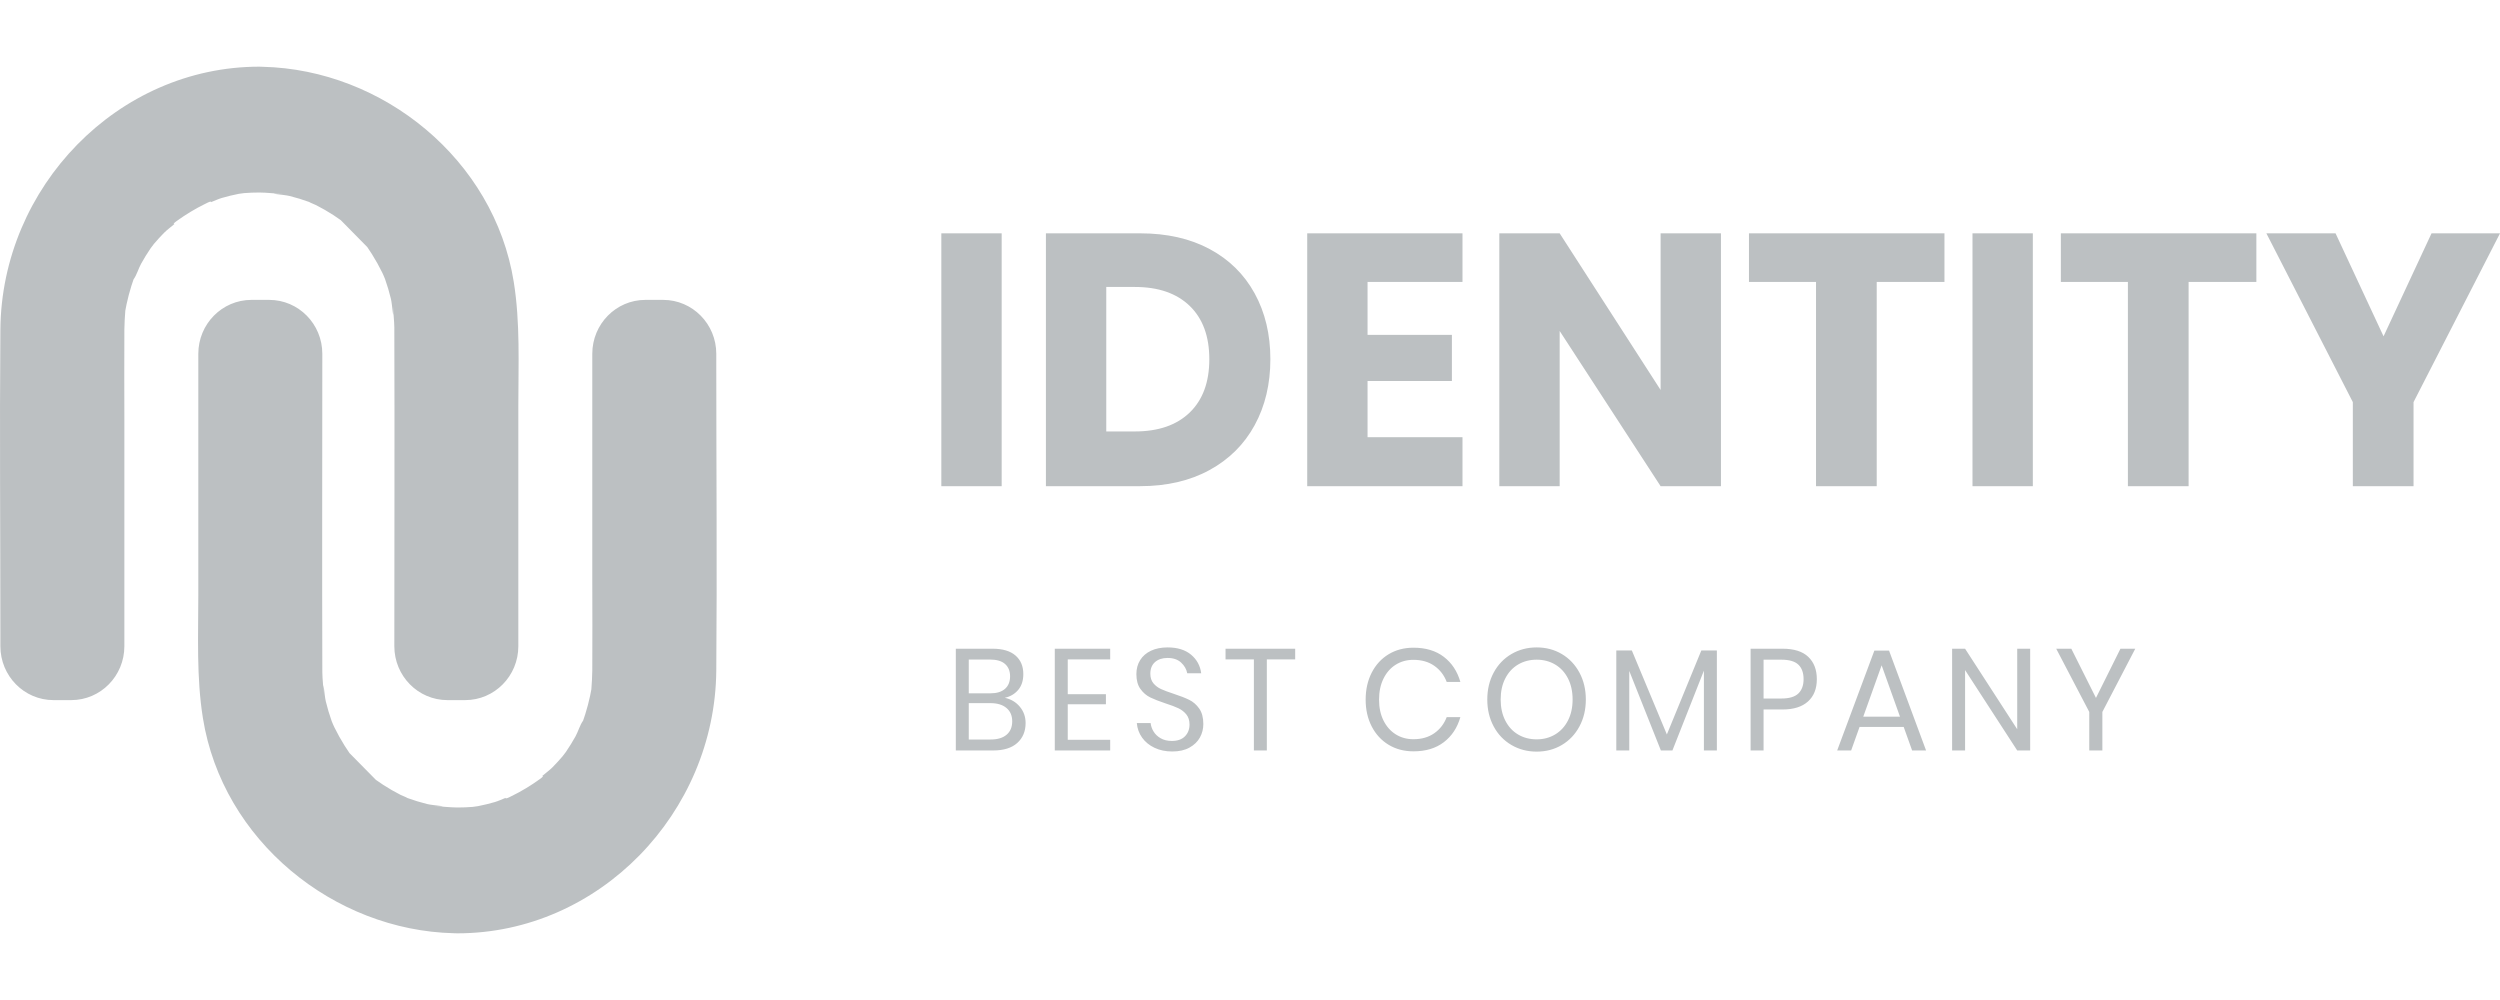
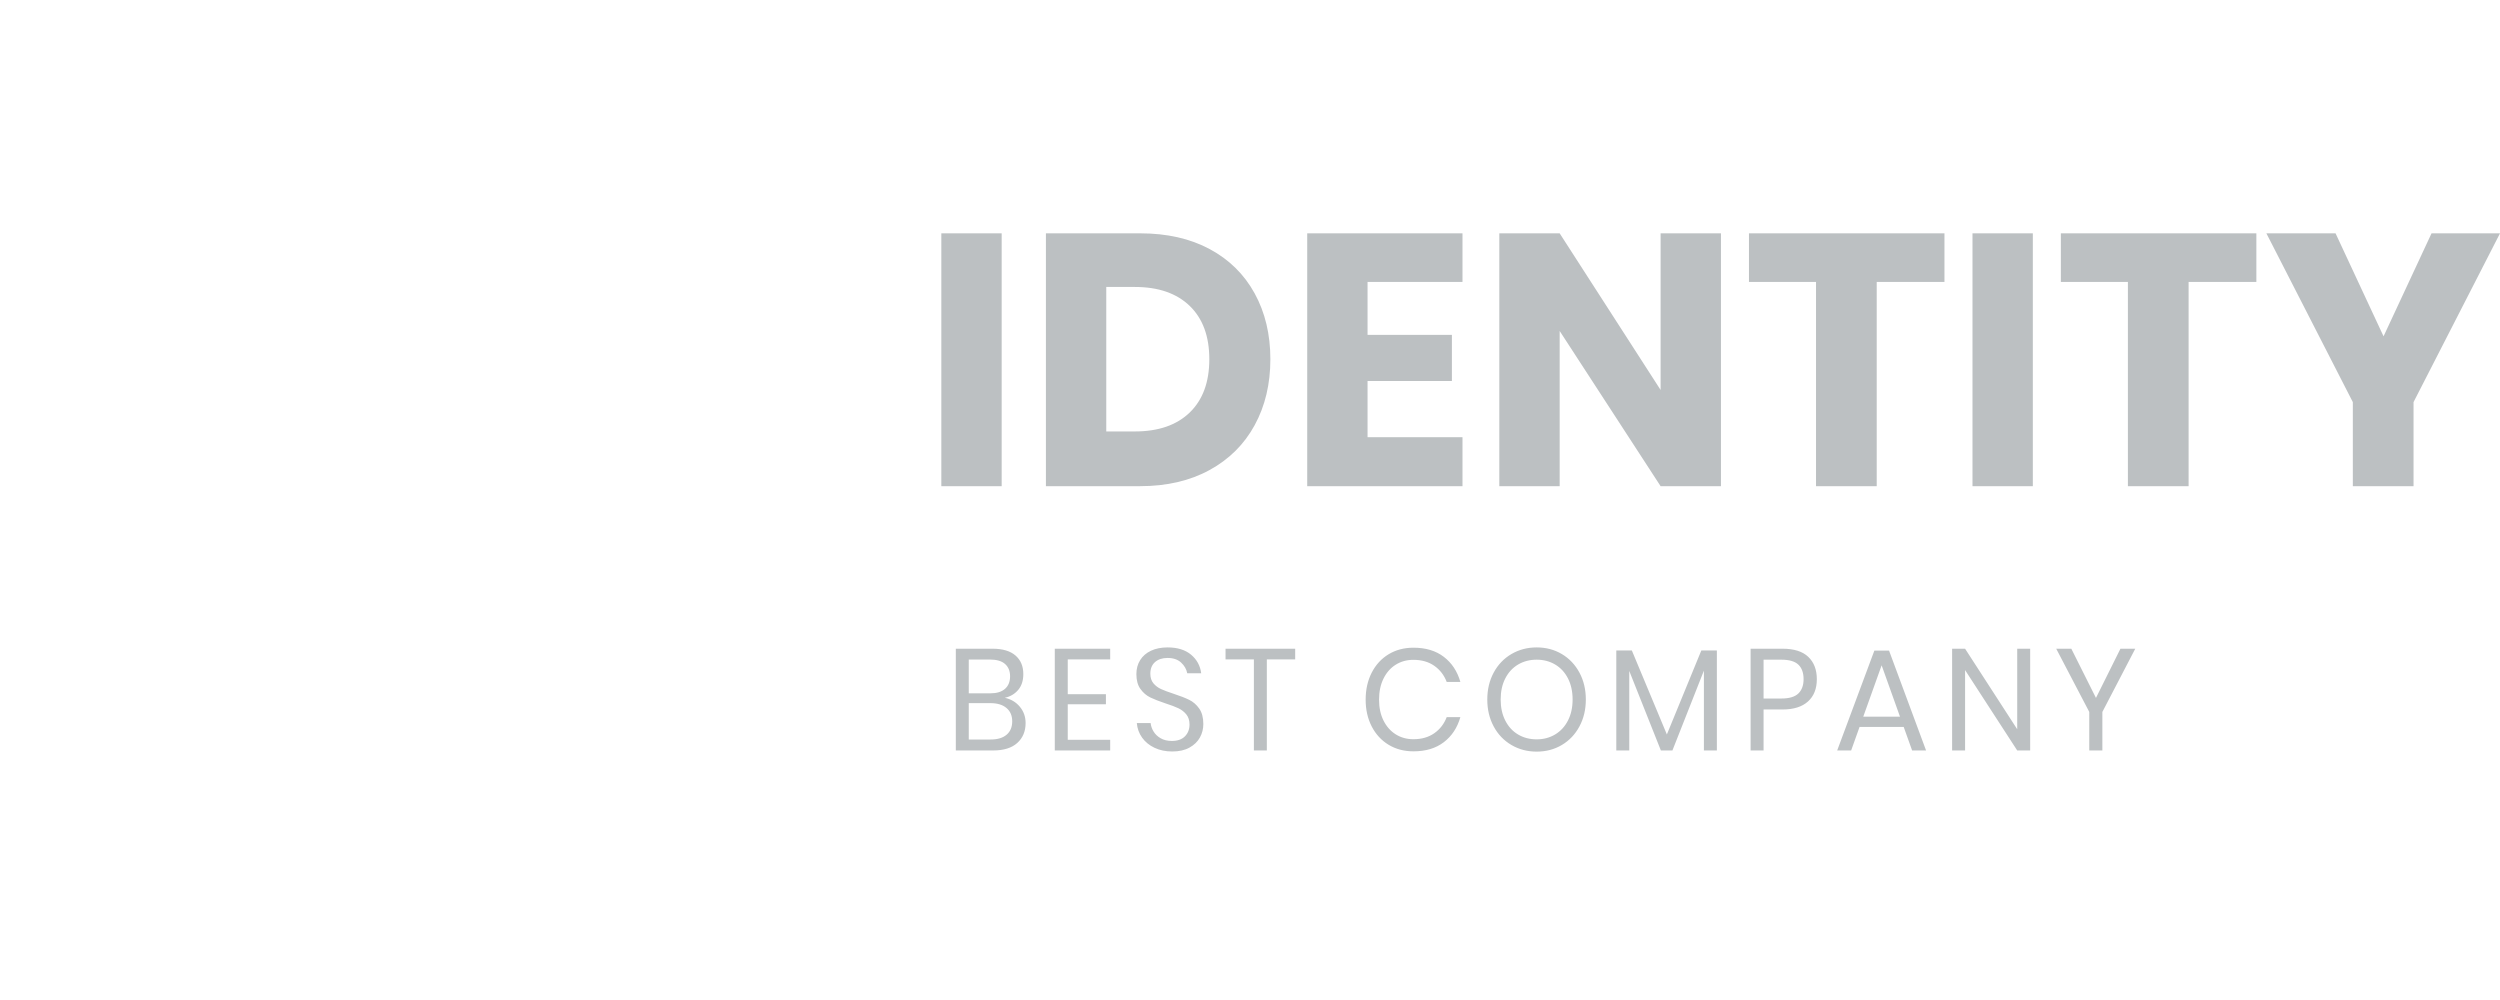
<svg xmlns="http://www.w3.org/2000/svg" width="150" height="60" viewBox="0 0 150 60" fill="none">
-   <path fill-rule="evenodd" clip-rule="evenodd" d="M15.087 17.993H16.152C17.913 17.993 19.339 19.441 19.339 21.228C19.339 27.524 19.319 33.822 19.339 40.12C19.339 40.196 19.339 40.272 19.34 40.349C19.346 40.777 19.403 41.199 19.419 41.625C19.375 40.429 19.457 41.71 19.547 42.079C19.644 42.479 19.761 42.874 19.899 43.262C19.918 43.317 19.955 43.395 19.988 43.476C20.013 43.53 20.038 43.585 20.063 43.639C20.248 44.017 20.454 44.386 20.678 44.743C20.769 44.889 20.864 45.032 20.962 45.173C20.965 45.177 20.968 45.182 20.971 45.186C21.497 45.72 22.026 46.257 22.553 46.791C22.698 46.892 22.842 46.995 22.992 47.091C23.329 47.309 23.676 47.51 24.032 47.691C24.155 47.754 24.328 47.807 24.454 47.884C24.836 48.023 25.224 48.141 25.618 48.24C25.981 48.331 27.243 48.413 26.065 48.368C26.523 48.387 26.977 48.445 27.439 48.45C27.746 48.45 28.052 48.438 28.358 48.414C28.432 48.408 28.555 48.383 28.665 48.371C28.671 48.37 28.677 48.369 28.683 48.368C29.021 48.302 29.357 48.22 29.689 48.124C29.895 48.063 30.119 47.959 30.341 47.87C30.299 47.912 30.385 47.924 30.549 47.838C30.613 47.805 30.675 47.775 30.739 47.743C30.771 47.735 30.804 47.728 30.836 47.724C30.805 47.728 30.777 47.732 30.75 47.737C30.879 47.673 31.008 47.608 31.135 47.539C31.421 47.382 31.702 47.212 31.976 47.032C32.062 46.974 32.147 46.915 32.232 46.856C32.218 46.874 32.204 46.892 32.189 46.912C32.204 46.891 32.223 46.87 32.24 46.849C32.301 46.806 32.362 46.762 32.424 46.722C32.594 46.605 32.611 46.523 32.528 46.564C32.741 46.381 32.983 46.208 33.155 46.033C33.364 45.82 33.565 45.6 33.759 45.373C33.76 45.372 33.76 45.371 33.76 45.37C33.824 45.277 33.915 45.174 33.958 45.111C34.164 44.808 34.356 44.496 34.534 44.176C34.688 43.898 34.797 43.495 34.986 43.239C35.032 43.106 35.078 42.972 35.12 42.838C35.232 42.48 35.328 42.116 35.406 41.748C35.433 41.62 35.456 41.491 35.481 41.363C35.508 40.985 35.534 40.611 35.537 40.231C35.552 38.433 35.537 36.633 35.537 34.834V21.228C35.537 19.441 36.964 17.993 38.724 17.993H39.79C41.55 17.993 42.977 19.441 42.977 21.228V22.066C42.977 28.12 43.028 34.177 42.977 40.231C42.904 48.79 35.928 56 27.439 56C27.372 56 27.304 55.998 27.238 55.994C20.036 55.825 13.351 50.441 12.174 43.083C11.782 40.634 11.899 38.144 11.899 35.672V21.228C11.899 19.441 13.327 17.993 15.087 17.993ZM27.913 42.007H26.847C25.087 42.007 23.66 40.559 23.66 38.773C23.66 32.476 23.681 26.179 23.66 19.881C23.66 19.805 23.66 19.728 23.66 19.652C23.654 19.224 23.596 18.802 23.581 18.376C23.624 19.572 23.543 18.291 23.453 17.922C23.356 17.522 23.239 17.126 23.101 16.739C23.082 16.684 23.045 16.605 23.011 16.524C22.987 16.47 22.962 16.416 22.937 16.362C22.752 15.983 22.546 15.614 22.322 15.257C22.231 15.112 22.136 14.968 22.038 14.826C22.035 14.823 22.032 14.819 22.028 14.815C21.503 14.281 20.974 13.743 20.447 13.21C20.302 13.109 20.157 13.006 20.008 12.909C19.671 12.691 19.323 12.491 18.967 12.309C18.845 12.246 18.672 12.193 18.545 12.117C18.164 11.978 17.776 11.859 17.382 11.761C17.019 11.67 15.756 11.588 16.935 11.632C16.477 11.614 16.022 11.555 15.561 11.551C15.254 11.551 14.947 11.562 14.641 11.587C14.568 11.592 14.444 11.618 14.334 11.629C14.328 11.631 14.323 11.632 14.316 11.632C13.978 11.699 13.642 11.78 13.311 11.877C13.104 11.938 12.881 12.042 12.659 12.13C12.701 12.088 12.615 12.076 12.45 12.163C12.387 12.196 12.325 12.227 12.261 12.258C12.229 12.265 12.196 12.273 12.164 12.277C12.195 12.273 12.223 12.269 12.251 12.264C12.121 12.328 11.992 12.393 11.865 12.462C11.578 12.619 11.298 12.789 11.024 12.969C10.938 13.027 10.853 13.086 10.768 13.146C10.782 13.127 10.796 13.109 10.811 13.088C10.796 13.11 10.777 13.13 10.76 13.151C10.699 13.194 10.638 13.238 10.576 13.28C10.406 13.395 10.389 13.478 10.472 13.437C10.259 13.62 10.018 13.792 9.845 13.968C9.636 14.181 9.434 14.4 9.241 14.628C9.241 14.629 9.24 14.63 9.239 14.63C9.176 14.724 9.085 14.826 9.042 14.89C8.835 15.193 8.644 15.505 8.466 15.825C8.312 16.102 8.203 16.505 8.014 16.761C7.967 16.894 7.922 17.028 7.88 17.163C7.768 17.521 7.673 17.885 7.594 18.253C7.567 18.381 7.544 18.51 7.519 18.638C7.492 19.016 7.465 19.39 7.462 19.77C7.448 21.568 7.462 23.367 7.462 25.166V38.773C7.462 40.559 6.036 42.007 4.275 42.007H3.21C1.45 42.007 0.023 40.559 0.023 38.773V37.935C0.023 31.881 -0.028 25.823 0.023 19.77C0.095 11.211 7.073 4 15.561 4C15.629 4 15.696 4.003 15.762 4.007C22.964 4.176 29.649 9.56 30.826 16.918C31.218 19.366 31.1 21.857 31.1 24.329V38.773C31.1 40.559 29.673 42.007 27.913 42.007Z" fill="#BCC0C2" />
  <path fill-rule="evenodd" clip-rule="evenodd" d="M60.1 29.17V14H56.48V29.17H60.1ZM75.28 25.511C75.908 24.36 76.222 23.04 76.222 21.553C76.222 20.065 75.908 18.749 75.28 17.605C74.652 16.46 73.752 15.573 72.58 14.944C71.408 14.315 70.018 14 68.409 14H62.755V29.17H68.409C70.004 29.17 71.391 28.848 72.57 28.204C73.748 27.561 74.652 26.663 75.28 25.511ZM71.384 24.75C70.6 25.508 69.503 25.887 68.091 25.887H66.376V17.218H68.091C69.503 17.218 70.6 17.598 71.384 18.356C72.167 19.114 72.559 20.179 72.559 21.553C72.559 22.926 72.167 23.991 71.384 24.75ZM82.053 20.094V16.918H87.749V14H78.433V29.17H87.749V26.23H82.053V22.861H87.114V20.094H82.053ZM99.636 29.17H103.257V14H99.636V23.398L93.58 14H89.959V29.17H93.58V19.858L99.636 29.17ZM116.668 16.918V14H104.938V16.918H108.961V29.17H112.603V16.918H116.668ZM121.97 29.17V14H118.349V29.17H121.97ZM135.382 16.918V14H123.651V16.918H127.674V29.17H131.316V16.918H135.382ZM144.812 24.127L150 14H145.892L143.013 20.18L140.133 14H135.983L141.17 24.127V29.17H144.812V24.127ZM61.19 42.404C60.959 42.127 60.659 41.948 60.288 41.867C60.613 41.798 60.879 41.642 61.087 41.4C61.295 41.157 61.399 40.84 61.399 40.447C61.399 39.974 61.243 39.601 60.929 39.33C60.616 39.059 60.157 38.923 59.553 38.923H57.349V45.028H59.587C60.22 45.028 60.703 44.878 61.036 44.578C61.369 44.278 61.536 43.879 61.536 43.383C61.536 43.008 61.421 42.681 61.19 42.404ZM59.425 41.599H58.126V39.572H59.391C59.801 39.572 60.106 39.662 60.305 39.841C60.505 40.02 60.605 40.265 60.605 40.577C60.605 40.9 60.503 41.151 60.301 41.33C60.099 41.509 59.807 41.599 59.425 41.599ZM60.395 44.084C60.17 44.275 59.852 44.37 59.442 44.37H58.126V42.188H59.425C59.835 42.188 60.156 42.284 60.387 42.478C60.617 42.671 60.733 42.938 60.733 43.279C60.733 43.625 60.62 43.894 60.395 44.084ZM64.065 41.651V39.564H66.611V38.923H63.287V45.028H66.611V44.387H64.065V42.257H66.355V41.651H64.065ZM71.995 44.249C72.131 44.001 72.2 43.732 72.2 43.443C72.2 43.057 72.117 42.746 71.952 42.512C71.787 42.279 71.586 42.104 71.349 41.989C71.113 41.873 70.801 41.752 70.413 41.625C70.094 41.521 69.844 41.427 69.661 41.343C69.479 41.26 69.327 41.144 69.204 40.997C69.082 40.85 69.02 40.658 69.02 40.421C69.02 40.121 69.115 39.889 69.302 39.724C69.49 39.559 69.741 39.477 70.055 39.477C70.396 39.477 70.667 39.569 70.866 39.754C71.066 39.939 71.188 40.153 71.234 40.395H72.071C72.014 39.945 71.812 39.574 71.465 39.282C71.117 38.991 70.647 38.845 70.055 38.845C69.673 38.845 69.341 38.911 69.059 39.044C68.777 39.177 68.56 39.364 68.409 39.607C68.258 39.849 68.183 40.13 68.183 40.447C68.183 40.816 68.264 41.114 68.427 41.339C68.589 41.564 68.785 41.733 69.016 41.846C69.247 41.958 69.553 42.078 69.935 42.205C70.26 42.309 70.516 42.406 70.704 42.495C70.892 42.585 71.05 42.707 71.178 42.863C71.306 43.019 71.371 43.221 71.371 43.469C71.371 43.758 71.279 43.995 71.097 44.179C70.915 44.364 70.653 44.457 70.311 44.457C70.049 44.457 69.825 44.403 69.64 44.296C69.455 44.19 69.312 44.054 69.213 43.889C69.113 43.725 69.055 43.556 69.038 43.383H68.209C68.237 43.712 68.344 44.005 68.529 44.262C68.714 44.519 68.962 44.721 69.273 44.868C69.583 45.015 69.938 45.089 70.337 45.089C70.747 45.089 71.091 45.011 71.371 44.855C71.65 44.699 71.858 44.497 71.995 44.249ZM77.711 39.564V38.923H73.532V39.564H75.233V45.028H76.01V39.564H77.711ZM86.631 39.412C86.152 39.045 85.546 38.862 84.811 38.862C84.247 38.862 83.748 38.994 83.315 39.256C82.882 39.519 82.545 39.887 82.302 40.36C82.06 40.834 81.939 41.374 81.939 41.98C81.939 42.58 82.06 43.116 82.302 43.586C82.545 44.057 82.882 44.423 83.315 44.686C83.748 44.949 84.247 45.08 84.811 45.08C85.546 45.08 86.152 44.897 86.631 44.53C87.11 44.164 87.44 43.663 87.622 43.028H86.802C86.648 43.432 86.4 43.754 86.058 43.993C85.717 44.233 85.298 44.353 84.802 44.353C84.409 44.353 84.057 44.256 83.747 44.063C83.436 43.869 83.191 43.593 83.012 43.236C82.832 42.878 82.743 42.459 82.743 41.98C82.743 41.495 82.832 41.072 83.012 40.711C83.191 40.35 83.436 40.073 83.747 39.88C84.057 39.686 84.409 39.59 84.802 39.59C85.298 39.59 85.717 39.709 86.058 39.949C86.4 40.189 86.648 40.511 86.802 40.915H87.622C87.44 40.28 87.11 39.779 86.631 39.412ZM93.71 39.243C93.263 38.978 92.76 38.845 92.202 38.845C91.644 38.845 91.138 38.978 90.685 39.243C90.232 39.509 89.877 39.88 89.621 40.356C89.365 40.832 89.237 41.371 89.237 41.971C89.237 42.572 89.365 43.11 89.621 43.586C89.877 44.063 90.232 44.434 90.685 44.699C91.138 44.965 91.644 45.097 92.202 45.097C92.76 45.097 93.263 44.965 93.71 44.699C94.158 44.434 94.51 44.063 94.766 43.586C95.022 43.11 95.15 42.572 95.15 41.971C95.15 41.371 95.022 40.832 94.766 40.356C94.51 39.88 94.158 39.509 93.71 39.243ZM91.087 39.871C91.414 39.678 91.786 39.581 92.202 39.581C92.612 39.581 92.981 39.678 93.309 39.871C93.636 40.065 93.893 40.342 94.078 40.703C94.263 41.063 94.356 41.486 94.356 41.971C94.356 42.45 94.263 42.87 94.078 43.231C93.893 43.592 93.636 43.871 93.309 44.067C92.981 44.263 92.612 44.361 92.202 44.361C91.786 44.361 91.414 44.265 91.087 44.071C90.759 43.878 90.503 43.599 90.318 43.236C90.132 42.872 90.04 42.45 90.04 41.971C90.04 41.486 90.132 41.063 90.318 40.703C90.503 40.342 90.759 40.065 91.087 39.871ZM103.012 45.028V39.027H102.08L100.012 44.067L97.91 39.027H96.978V45.028H97.756V40.257L99.653 45.028H100.345L102.234 40.239V45.028H103.012ZM105.814 45.028V42.569H106.951C107.617 42.569 108.127 42.408 108.48 42.088C108.834 41.768 109.01 41.322 109.01 40.75C109.01 40.184 108.839 39.738 108.497 39.412C108.156 39.086 107.64 38.923 106.951 38.923H105.036V45.028H105.814ZM107.903 41.608C107.696 41.809 107.355 41.911 106.882 41.911H105.814V39.581H106.882C107.355 39.581 107.696 39.681 107.903 39.88C108.111 40.079 108.215 40.369 108.215 40.75C108.215 41.12 108.111 41.405 107.903 41.608ZM111.069 45.028L111.573 43.617H114.222L114.727 45.028H115.564L113.342 39.035H112.462L110.231 45.028H111.069ZM112.898 39.919L114 43.002H111.795L112.898 39.919ZM121.033 45.028H121.81V38.923H121.033V43.755L117.905 38.923H117.127V45.028H117.905V40.205L121.033 45.028ZM126.142 42.716L128.116 38.923H127.227L125.758 41.876L124.279 38.923H123.373L125.356 42.716V45.028H126.142V42.716Z" fill="#BCC0C2" />
</svg>